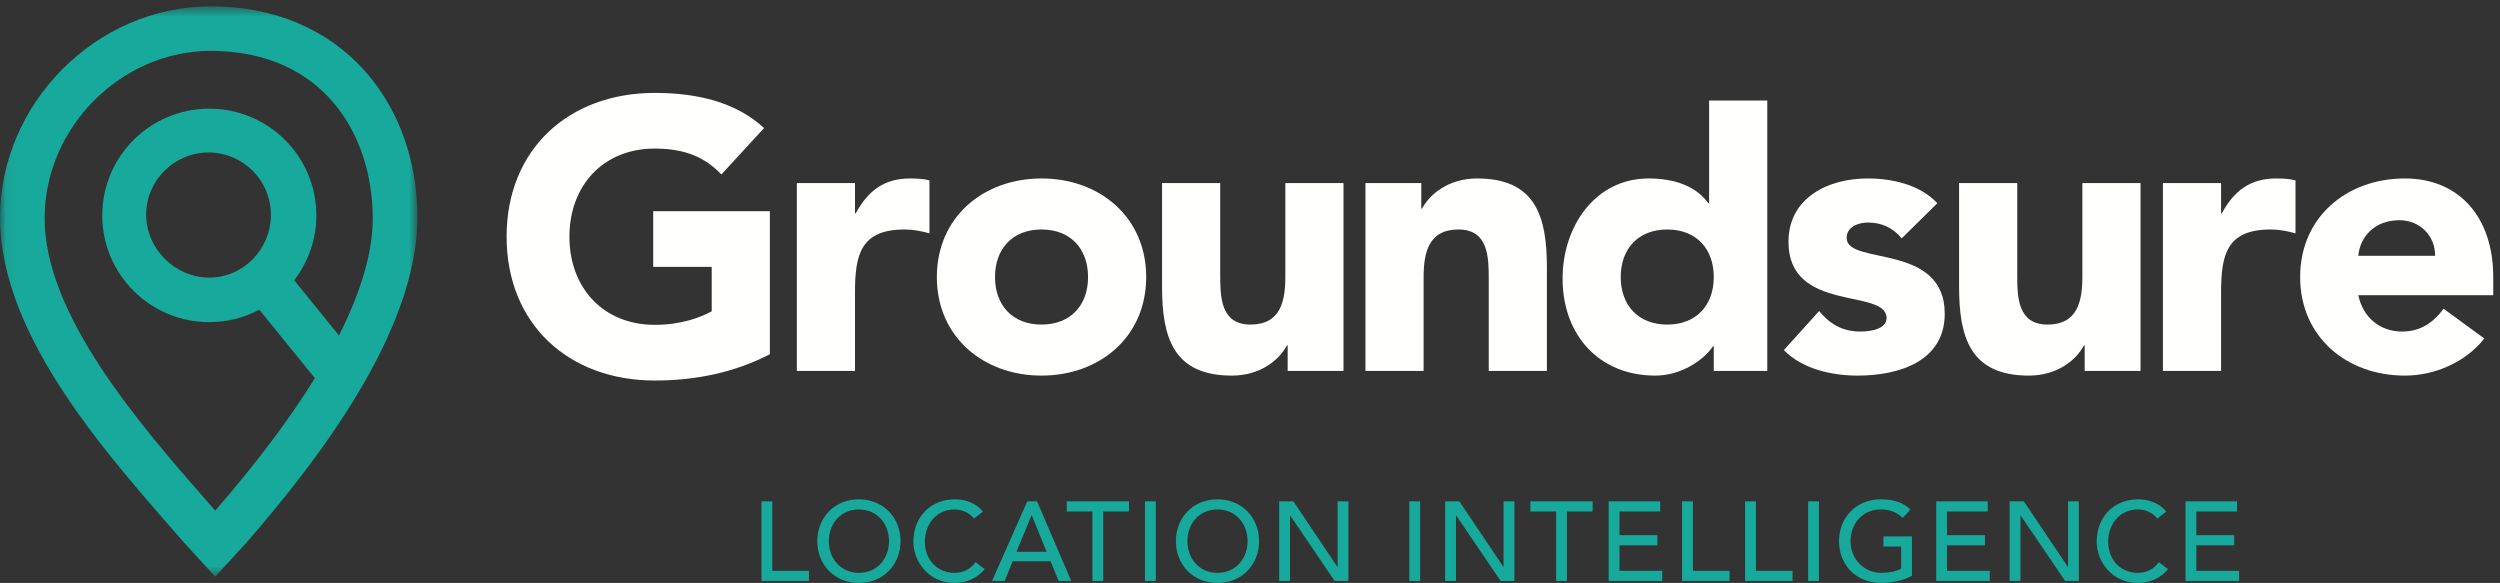
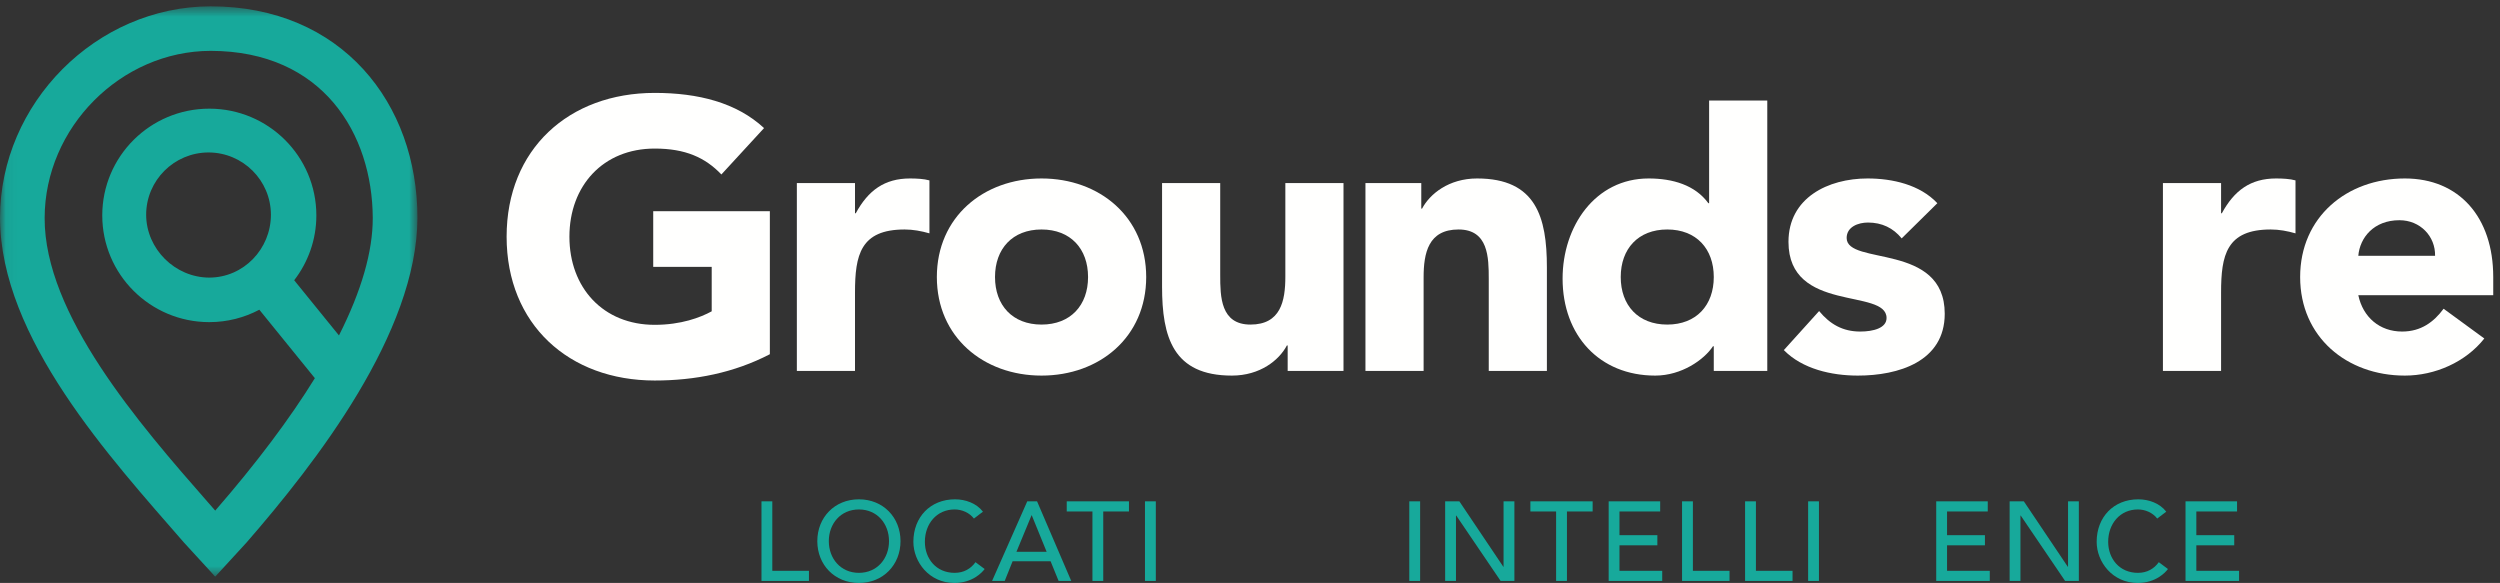
<svg xmlns="http://www.w3.org/2000/svg" xmlns:xlink="http://www.w3.org/1999/xlink" width="223px" height="52px" viewBox="0 0 223 52">
  <rect x="0" y="0" width="223" height="52" fill="#333333" stroke="none" />
  <title>-g-logo@2x</title>
  <desc>Created with Sketch.</desc>
  <defs>
    <polygon id="path-1" points="0.054 0.566 37.236 0.566 37.236 51.438 0.054 51.438" />
  </defs>
  <g id="Symbols" stroke="none" stroke-width="1" fill="none" fill-rule="evenodd">
    <g id="header" transform="translate(-152, -10)">
      <g id="-g-logo" transform="translate(152, 10)">
        <g id="Group-3">
          <mask id="mask-2" fill="white">
            <use xlink:href="#path-1" />
          </mask>
          <g id="Clip-2" />
          <path d="M24.166,19.149 C24.166,22.217 21.726,24.755 18.671,24.762 C15.607,24.755 13.042,22.202 13.037,19.149 C13.042,16.089 15.534,13.604 18.601,13.599 C21.669,13.604 24.159,16.089 24.166,19.149 Z M18.791,4.536 C28.825,4.554 33.215,11.953 33.25,19.437 C33.258,22.436 32.242,25.949 30.235,29.921 L26.242,24.999 C27.477,23.395 28.219,21.393 28.219,19.215 C28.219,13.954 23.945,9.693 18.669,9.693 C13.398,9.693 9.122,13.954 9.122,19.215 C9.122,24.47 13.398,28.734 18.669,28.734 C20.283,28.734 21.8,28.331 23.132,27.627 L28.085,33.733 C25.848,37.354 22.893,41.296 19.198,45.546 L18.568,44.826 C12.351,37.741 3.95,28.019 3.982,19.437 C3.997,11.37 10.781,4.553 18.791,4.536 Z M32.408,6.178 C29.255,2.726 24.617,0.562 18.791,0.566 C8.599,0.573 0.007,9.195 0,19.437 C0.031,30.176 9.867,40.867 16.396,48.381 C16.438,48.433 18.835,51.039 18.842,51.048 L19.191,51.438 L19.549,51.054 C19.551,51.052 21.957,48.43 21.993,48.391 C28.156,41.304 37.206,29.693 37.236,19.437 C37.236,14.348 35.564,9.629 32.408,6.178 L32.408,6.178 Z" id="Fill-1" fill="#17A99B" mask="url(#mask-2)" />
        </g>
        <path d="M68.671,31.596 C65.489,33.251 61.997,33.942 58.4,33.942 C50.758,33.942 45.19,28.942 45.19,21.114 C45.19,13.287 50.758,8.287 58.4,8.287 C62.274,8.287 65.698,9.149 68.153,11.425 L64.348,15.562 C62.896,14.045 61.132,13.252 58.4,13.252 C53.801,13.252 50.792,16.563 50.792,21.114 C50.792,25.666 53.801,28.975 58.4,28.975 C60.751,28.975 62.48,28.32 63.484,27.769 L63.484,23.803 L58.267,23.803 L58.267,18.838 L68.671,18.838 L68.671,31.596" id="Fill-4" fill="#FFFFFE" />
        <path d="M71.079,16.332 L76.266,16.332 L76.266,19.022 L76.335,19.022 C77.441,16.987 78.893,15.919 81.176,15.919 C81.765,15.919 82.422,15.954 82.906,16.091 L82.906,20.815 C82.18,20.608 81.453,20.47 80.692,20.47 C76.75,20.47 76.266,22.746 76.266,26.091 L76.266,33.09 L71.079,33.09 L71.079,16.332" id="Fill-5" fill="#FFFFFE" />
        <path d="M92.905,28.952 C95.498,28.952 97.055,27.229 97.055,24.712 C97.055,22.194 95.498,20.47 92.905,20.47 C90.311,20.47 88.755,22.194 88.755,24.712 C88.755,27.229 90.311,28.952 92.905,28.952 Z M92.905,15.919 C98.092,15.919 102.241,19.367 102.241,24.712 C102.241,30.056 98.092,33.503 92.905,33.503 C87.717,33.503 83.567,30.056 83.567,24.712 C83.567,19.367 87.717,15.919 92.905,15.919 L92.905,15.919 Z" id="Fill-6" fill="#FFFFFE" />
        <path d="M119.84,33.09 L114.86,33.09 L114.86,30.814 L114.791,30.814 C114.1,32.125 112.405,33.503 109.881,33.503 C104.625,33.503 103.656,30.056 103.656,25.573 L103.656,16.332 L108.843,16.332 L108.843,24.54 C108.843,26.47 108.878,28.952 111.54,28.952 C114.238,28.952 114.653,26.849 114.653,24.677 L114.653,16.332 L119.84,16.332 L119.84,33.09" id="Fill-7" fill="#FFFFFE" />
        <path d="M121.798,16.332 L126.778,16.332 L126.778,18.609 L126.848,18.609 C127.539,17.299 129.234,15.919 131.759,15.919 C137.016,15.919 137.983,19.367 137.983,23.85 L137.983,33.09 L132.797,33.09 L132.797,24.884 C132.797,22.954 132.761,20.47 130.1,20.47 C127.402,20.47 126.986,22.573 126.986,24.747 L126.986,33.09 L121.798,33.09 L121.798,16.332" id="Fill-8" fill="#FFFFFE" />
        <path d="M148.719,20.47 C146.125,20.47 144.569,22.194 144.569,24.712 C144.569,27.229 146.125,28.952 148.719,28.952 C151.313,28.952 152.869,27.229 152.869,24.712 C152.869,22.194 151.313,20.47 148.719,20.47 Z M157.641,33.09 L152.869,33.09 L152.869,30.884 L152.799,30.884 C152.003,32.09 149.998,33.503 147.646,33.503 C142.667,33.503 139.383,29.917 139.383,24.85 C139.383,20.194 142.286,15.919 147.06,15.919 C149.202,15.919 151.207,16.506 152.385,18.126 L152.453,18.126 L152.453,8.966 L157.641,8.966 L157.641,33.09 L157.641,33.09 Z" id="Fill-9" fill="#FFFFFE" />
        <path d="M169.63,21.264 C168.87,20.333 167.868,19.851 166.622,19.851 C165.756,19.851 164.721,20.229 164.721,21.229 C164.721,23.711 173.47,21.609 173.47,27.988 C173.47,32.263 169.32,33.503 165.723,33.503 C163.372,33.503 160.778,32.919 159.118,31.229 L162.265,27.746 C163.234,28.919 164.374,29.574 165.93,29.574 C167.105,29.574 168.281,29.263 168.281,28.366 C168.281,25.677 159.532,27.953 159.532,21.574 C159.532,17.643 163.061,15.919 166.587,15.919 C168.802,15.919 171.257,16.471 172.812,18.126 L169.63,21.264" id="Fill-10" fill="#FFFFFE" />
-         <path d="M190.936,33.09 L185.955,33.09 L185.955,30.814 L185.885,30.814 C185.194,32.125 183.499,33.503 180.976,33.503 C175.72,33.503 174.75,30.056 174.75,25.573 L174.75,16.332 L179.938,16.332 L179.938,24.54 C179.938,26.47 179.971,28.952 182.635,28.952 C185.333,28.952 185.747,26.849 185.747,24.677 L185.747,16.332 L190.936,16.332 L190.936,33.09" id="Fill-11" fill="#FFFFFE" />
        <path d="M192.933,16.332 L198.12,16.332 L198.12,19.022 L198.189,19.022 C199.295,16.987 200.748,15.919 203.029,15.919 C203.617,15.919 204.274,15.954 204.759,16.091 L204.759,20.815 C204.033,20.608 203.307,20.47 202.546,20.47 C198.603,20.47 198.12,22.746 198.12,26.091 L198.12,33.09 L192.933,33.09 L192.933,16.332" id="Fill-12" fill="#FFFFFE" />
        <path d="M217.209,22.815 C217.244,21.09 215.895,19.643 214.027,19.643 C211.745,19.643 210.5,21.195 210.361,22.815 L217.209,22.815 Z M221.601,30.194 C219.942,32.297 217.209,33.503 214.512,33.503 C209.325,33.503 205.173,30.056 205.173,24.712 C205.173,19.367 209.325,15.919 214.512,15.919 C219.353,15.919 222.397,19.367 222.397,24.712 L222.397,26.333 L210.361,26.333 C210.777,28.298 212.265,29.574 214.269,29.574 C215.964,29.574 217.105,28.711 217.969,27.539 L221.601,30.194 L221.601,30.194 Z" id="Fill-13" fill="#FFFFFE" />
        <polyline id="Fill-14" fill="#17A99B" points="67.924 44.719 68.89 44.719 68.89 50.916 72.158 50.916 72.158 51.82 67.924 51.82 67.924 44.719" />
        <path d="M79.3,48.27 C79.3,46.716 78.244,45.443 76.615,45.443 C74.986,45.443 73.93,46.716 73.93,48.27 C73.93,49.823 74.986,51.098 76.615,51.098 C78.244,51.098 79.3,49.823 79.3,48.27 Z M72.904,48.27 C72.904,46.163 74.442,44.539 76.615,44.539 C78.787,44.539 80.326,46.163 80.326,48.27 C80.326,50.375 78.787,52 76.615,52 C74.442,52 72.904,50.375 72.904,48.27 L72.904,48.27 Z" id="Fill-15" fill="#17A99B" />
        <path d="M86.874,46.255 C86.472,45.733 85.808,45.443 85.154,45.443 C83.555,45.443 82.499,46.716 82.499,48.33 C82.499,49.823 83.495,51.098 85.154,51.098 C85.968,51.098 86.592,50.736 87.015,50.146 L87.83,50.756 C87.618,51.048 86.763,52 85.134,52 C82.871,52 81.473,50.114 81.473,48.33 C81.473,46.123 82.991,44.539 85.184,44.539 C86.118,44.539 87.105,44.89 87.679,45.642 L86.874,46.255" id="Fill-16" fill="#17A99B" />
        <path d="M93.361,49.222 L92.034,45.964 L92.014,45.964 L90.666,49.222 L93.361,49.222 Z M91.631,44.719 L92.506,44.719 L95.554,51.82 L94.428,51.82 L93.713,50.065 L90.324,50.065 L89.62,51.82 L88.493,51.82 L91.631,44.719 L91.631,44.719 Z" id="Fill-17" fill="#17A99B" />
        <polyline id="Fill-18" fill="#17A99B" points="97.446 45.623 95.153 45.623 95.153 44.719 100.704 44.719 100.704 45.623 98.41 45.623 98.41 51.82 97.446 51.82 97.446 45.623" />
        <polygon id="Fill-19" fill="#17A99B" points="102.132 51.82 103.098 51.82 103.098 44.719 102.132 44.719" />
-         <path d="M111.285,48.27 C111.285,46.716 110.229,45.443 108.599,45.443 C106.971,45.443 105.914,46.716 105.914,48.27 C105.914,49.823 106.971,51.098 108.599,51.098 C110.229,51.098 111.285,49.823 111.285,48.27 Z M104.888,48.27 C104.888,46.163 106.427,44.539 108.599,44.539 C110.772,44.539 112.31,46.163 112.31,48.27 C112.31,50.375 110.772,52 108.599,52 C106.427,52 104.888,50.375 104.888,48.27 L104.888,48.27 Z" id="Fill-20" fill="#17A99B" />
-         <polyline id="Fill-21" fill="#17A99B" points="114.101 44.719 115.369 44.719 119.291 50.556 119.312 50.556 119.312 44.719 120.277 44.719 120.277 51.82 119.051 51.82 115.087 45.983 115.067 45.983 115.067 51.82 114.101 51.82 114.101 44.719" />
        <polygon id="Fill-22" fill="#17A99B" points="125.709 51.82 126.675 51.82 126.675 44.719 125.709 44.719" />
        <polyline id="Fill-23" fill="#17A99B" points="128.907 44.719 130.175 44.719 134.097 50.556 134.117 50.556 134.117 44.719 135.084 44.719 135.084 51.82 133.856 51.82 129.894 45.983 129.873 45.983 129.873 51.82 128.907 51.82 128.907 44.719" />
        <polyline id="Fill-24" fill="#17A99B" points="138.805 45.623 136.511 45.623 136.511 44.719 142.063 44.719 142.063 45.623 139.771 45.623 139.771 51.82 138.805 51.82 138.805 45.623" />
        <polyline id="Fill-25" fill="#17A99B" points="143.492 44.719 148.088 44.719 148.088 45.623 144.458 45.623 144.458 47.738 147.837 47.738 147.837 48.642 144.458 48.642 144.458 50.916 148.27 50.916 148.27 51.82 143.492 51.82 143.492 44.719" />
        <polyline id="Fill-26" fill="#17A99B" points="150.039 44.719 151.006 44.719 151.006 50.916 154.274 50.916 154.274 51.82 150.039 51.82 150.039 44.719" />
        <polyline id="Fill-27" fill="#17A99B" points="155.661 44.719 156.628 44.719 156.628 50.916 159.895 50.916 159.895 51.82 155.661 51.82 155.661 44.719" />
        <polygon id="Fill-28" fill="#17A99B" points="161.285 51.82 162.25 51.82 162.25 44.719 161.285 44.719" />
-         <path d="M170.547,47.848 L170.547,51.349 C169.854,51.769 168.717,52 167.853,52 C165.438,52 164.041,50.286 164.041,48.27 C164.041,46.163 165.581,44.539 167.752,44.539 C169.06,44.539 169.854,44.89 170.407,45.461 L169.724,46.194 C169.141,45.634 168.467,45.443 167.752,45.443 C166.123,45.443 165.068,46.716 165.068,48.27 C165.068,49.874 166.264,51.098 167.832,51.098 C168.506,51.098 169.149,50.967 169.583,50.727 L169.583,48.752 L168.004,48.752 L168.004,47.848 L170.547,47.848" id="Fill-29" fill="#17A99B" />
        <polyline id="Fill-30" fill="#17A99B" points="172.711 44.719 177.307 44.719 177.307 45.623 173.677 45.623 173.677 47.738 177.056 47.738 177.056 48.642 173.677 48.642 173.677 50.916 177.488 50.916 177.488 51.82 172.711 51.82 172.711 44.719" />
        <polyline id="Fill-31" fill="#17A99B" points="179.259 44.719 180.527 44.719 184.448 50.556 184.469 50.556 184.469 44.719 185.433 44.719 185.433 51.82 184.207 51.82 180.245 45.983 180.224 45.983 180.224 51.82 179.259 51.82 179.259 44.719" />
        <path d="M192.425,46.255 C192.021,45.733 191.359,45.443 190.704,45.443 C189.106,45.443 188.05,46.716 188.05,48.33 C188.05,49.823 189.044,51.098 190.704,51.098 C191.518,51.098 192.142,50.736 192.565,50.146 L193.381,50.756 C193.167,51.048 192.314,52 190.685,52 C188.421,52 187.022,50.114 187.022,48.33 C187.022,46.123 188.542,44.539 190.733,44.539 C191.669,44.539 192.655,44.89 193.23,45.642 L192.425,46.255" id="Fill-32" fill="#17A99B" />
        <polyline id="Fill-33" fill="#17A99B" points="194.949 44.719 199.545 44.719 199.545 45.623 195.914 45.623 195.914 47.738 199.294 47.738 199.294 48.642 195.914 48.642 195.914 50.916 199.725 50.916 199.725 51.82 194.949 51.82 194.949 44.719" />
      </g>
    </g>
  </g>
</svg>